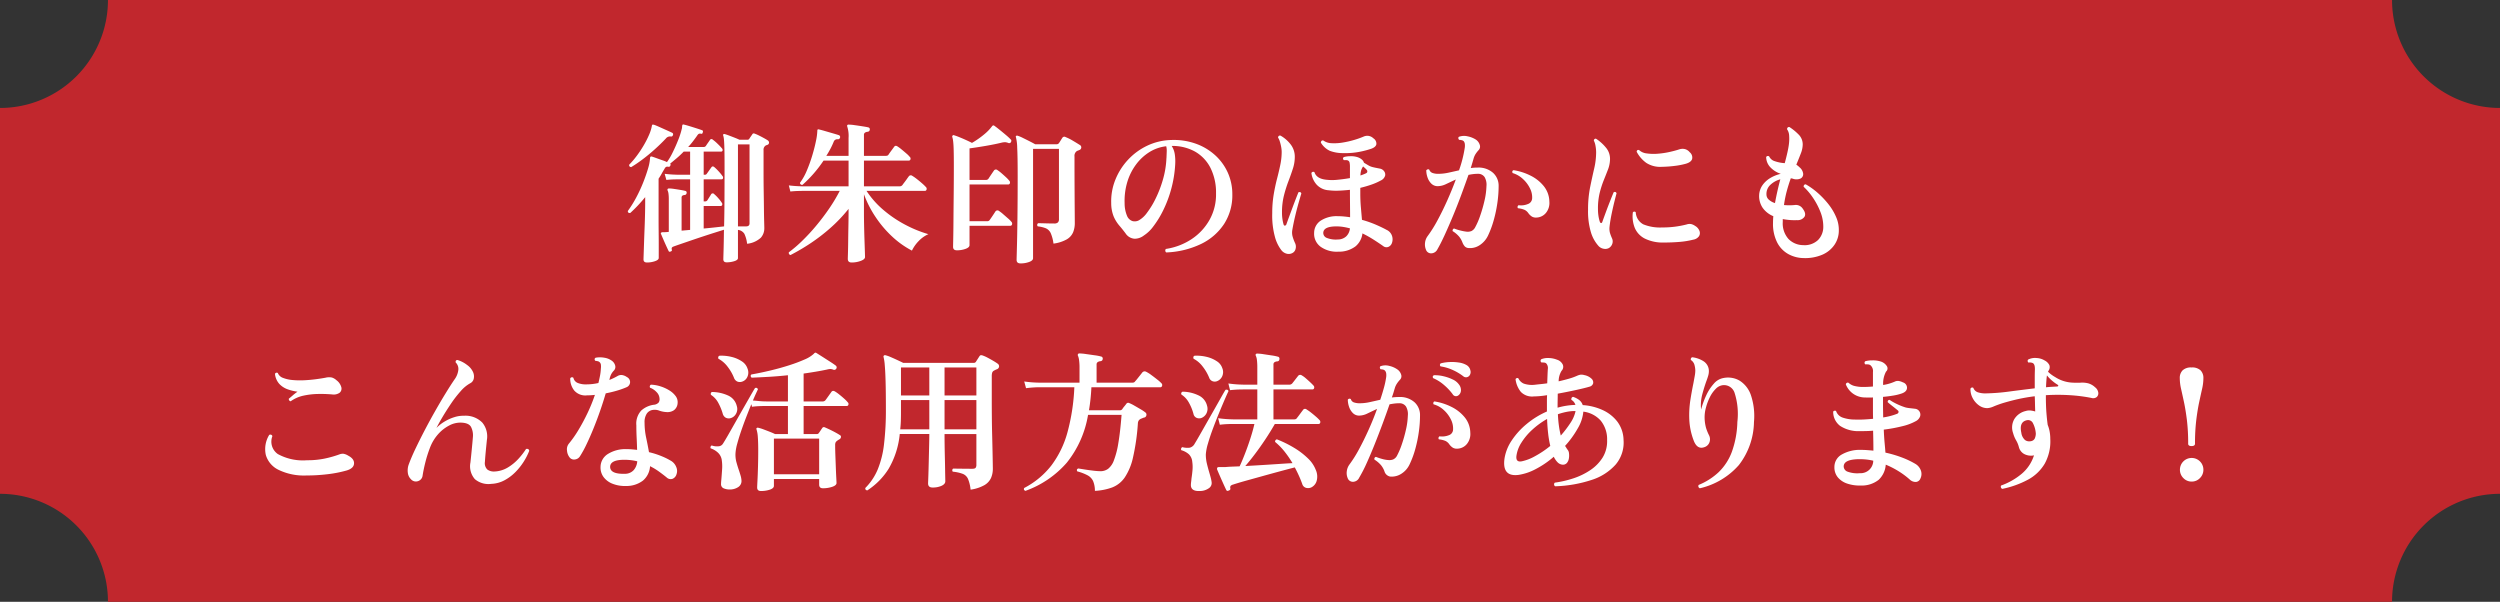
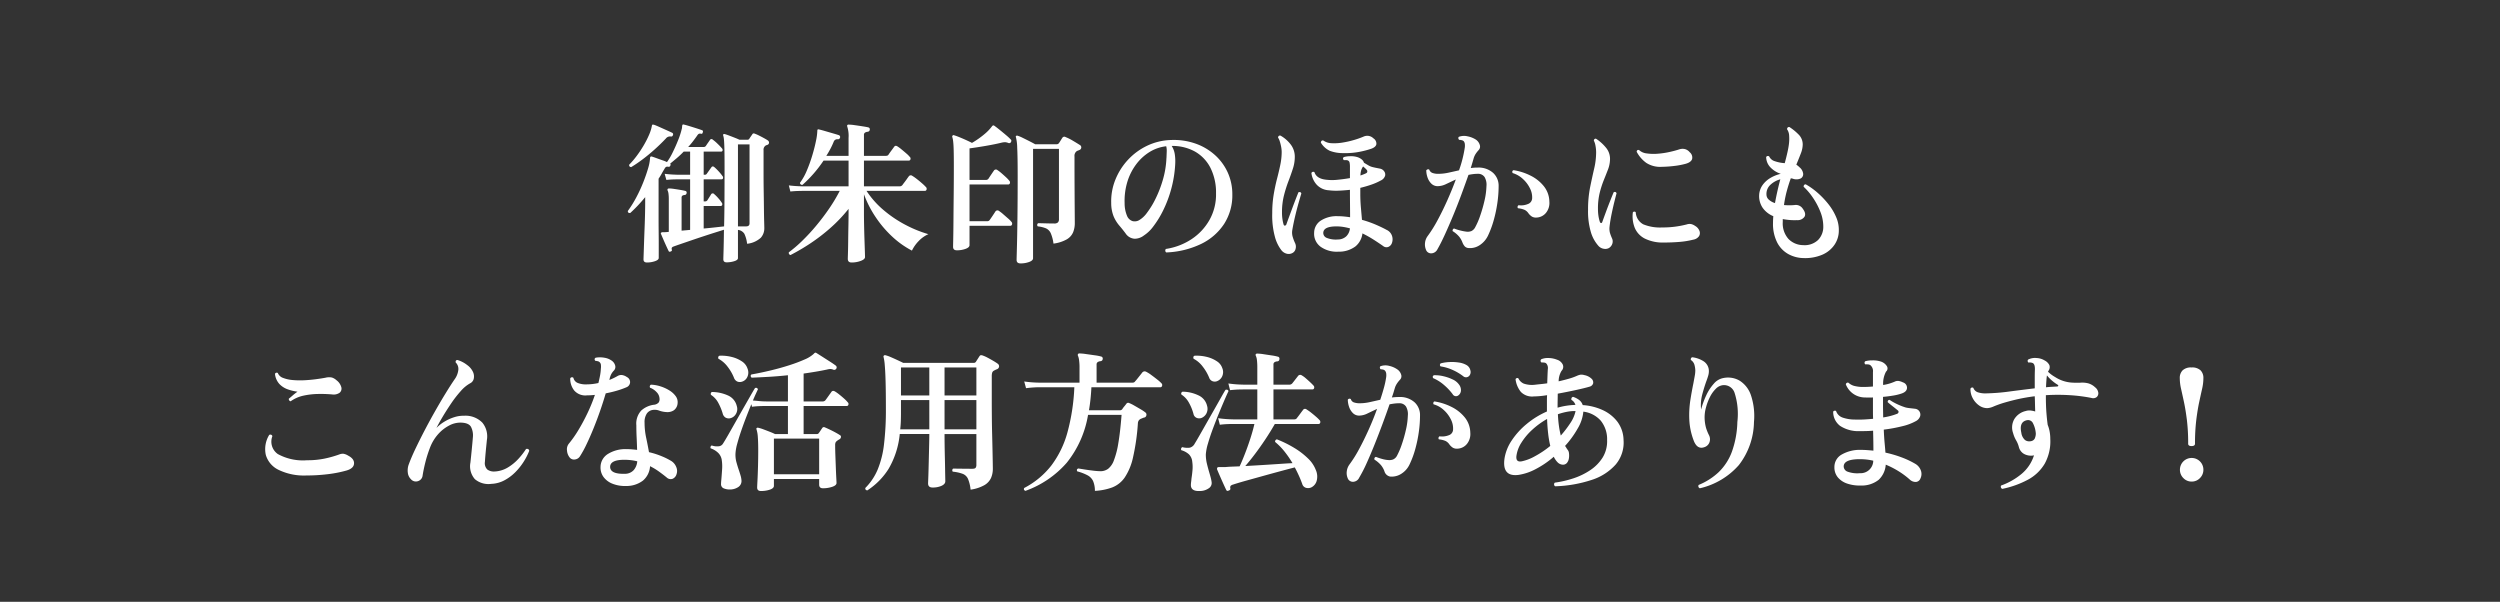
<svg xmlns="http://www.w3.org/2000/svg" width="328.196" height="79" viewBox="0 0 328.196 79">
  <rect x="0" y="0" width="328.196" height="79" fill="#333333" stroke="none" />
  <defs>
    <clipPath id="a">
-       <rect width="328.196" height="79" fill="#c1272d" />
-     </clipPath>
+       </clipPath>
  </defs>
  <g transform="translate(-35.902 -9233)">
    <g transform="translate(35.902 9233)" clip-path="url(#a)">
      <path d="M314.023,79H14.173A14.172,14.172,0,0,0,0,64.827V14.173A14.172,14.172,0,0,0,14.173,0h299.85A14.173,14.173,0,0,0,328.2,14.173V64.827A14.173,14.173,0,0,0,314.023,79" fill="#c1272d" />
    </g>
    <path d="M-79.16,1.46q-.46,0-.46-.4,0-.08.02-.67t.05-1.5q.03-.91.07-1.91t.06-1.9q.02-.9.02-1.46v-.74a18.479,18.479,0,0,1-1.96,2.08q-.32.04-.32-.26a14.753,14.753,0,0,0,1.12-1.8,19.28,19.28,0,0,0,.91-1.97q.39-.99.63-1.82a5.93,5.93,0,0,0,.26-1.35.234.234,0,0,1,.08-.2.207.207,0,0,1,.18,0q.2.06.61.21t.81.29a3.8,3.8,0,0,1,.54.22,8.194,8.194,0,0,0,.75-1.27q.39-.79.72-1.62a9.958,9.958,0,0,0,.47-1.45.875.875,0,0,0,.04-.23.7.7,0,0,1,.02-.17.244.244,0,0,1,.06-.18.207.207,0,0,1,.18,0q.2.04.69.19t.99.31q.5.16.7.24a.132.132,0,0,1,.1.11.249.249,0,0,1-.02.17q-.04.22-.22.18a.49.49,0,0,0-.28,0,.563.563,0,0,0-.22.22q-.28.4-.58.79t-.62.73h2a.369.369,0,0,0,.34-.16q.1-.16.27-.4t.25-.36a.231.231,0,0,1,.38-.04,5.325,5.325,0,0,1,.64.55,7.74,7.74,0,0,1,.56.59.293.293,0,0,1,.08.28.173.173,0,0,1-.18.14h-2.3v3.04h.16a.269.269,0,0,0,.24-.12l.3-.42.3-.42q.16-.24.4-.04a6.285,6.285,0,0,1,.57.56,5.946,5.946,0,0,1,.49.6.307.307,0,0,1,.08.29.175.175,0,0,1-.18.15h-2.36v2.9h.16a.366.366,0,0,0,.32-.14q.1-.16.26-.41t.24-.39a.244.244,0,0,1,.4-.02,5.119,5.119,0,0,1,.54.54,4.542,4.542,0,0,1,.46.6.292.292,0,0,1,.05.28.188.188,0,0,1-.19.14h-2.24V-3q.88-.08,1.59-.16t1.09-.12q.04-1.56.05-3.54t.01-4.22q0-1.56-.02-2.4t-.06-1.23a2.475,2.475,0,0,0-.1-.55.124.124,0,0,1,.04-.16q.04-.04.16-.02.22.06.59.2t.75.29q.38.15.58.25h1.06a.252.252,0,0,0,.26-.14q.06-.1.18-.27t.2-.29q.1-.2.36-.08a5.318,5.318,0,0,1,.54.24q.32.16.63.33t.49.29a.36.36,0,0,1,.18.31.315.315,0,0,1-.22.29l-.12.04a.5.5,0,0,0-.12.06.647.647,0,0,0-.26.6v3q0,1.24.02,2.46t.03,2.24q.01,1.02.03,1.7t.02.86a1.855,1.855,0,0,1-.45,1.22,3.118,3.118,0,0,1-1.81.8,4.132,4.132,0,0,0-.36-1.31,1.146,1.146,0,0,0-.84-.51V.88q0,.26-.49.41a3.365,3.365,0,0,1-.99.15q-.44,0-.44-.4,0-.12.03-1.15t.05-2.73l-1.14.36q-.7.22-1.52.49t-1.61.54l-1.43.49q-.64.22-.96.34a.365.365,0,0,0-.19.16.429.429,0,0,0,.01.24q.06.16-.16.24-.2.08-.26-.06-.12-.24-.32-.68t-.39-.88q-.19-.44-.29-.68a.134.134,0,0,1,.02-.18.551.551,0,0,1,.16-.06h.28q.16,0,.36-.02l.2-.02V-6.84a5.229,5.229,0,0,0-.04-.73,1.4,1.4,0,0,0-.1-.39.261.261,0,0,1-.02-.22.234.234,0,0,1,.2-.08,4.748,4.748,0,0,1,.65.06q.41.06.83.13t.64.13a.22.22,0,0,1,.18.28.274.274,0,0,1-.26.26.639.639,0,0,0-.3.09.337.337,0,0,0-.1.29v4.3l1.12-.1V-9.46h-1.6l-.47.01q-.47.01-1.05.07l-.22-.8q.7.08,1.21.1l.51.02h1.62V-13.1h-.84a11.864,11.864,0,0,1-.9.85q-.46.39-.88.73a.21.21,0,0,1,.02.26.22.22,0,0,1-.22.16.6.6,0,0,0-.31,0,.532.532,0,0,0-.23.26q-.2.32-.38.65a7.414,7.414,0,0,1-.4.65v5.33q0,.81.01,1.68t.01,1.64V.86q0,.26-.5.43A3.209,3.209,0,0,1-79.16,1.46Zm11.94-4.74h1.06q.46,0,.46-.4V-14.04h-1.52Zm-14.02-7.78q-.3-.04-.26-.32a10.742,10.742,0,0,0,.97-1.13,14.6,14.6,0,0,0,.92-1.38,12.292,12.292,0,0,0,.72-1.41,5.19,5.19,0,0,0,.37-1.18.23.23,0,0,1,.08-.16.306.306,0,0,1,.18.02h.02q.24.08.73.3l.98.44q.49.22.69.32a.219.219,0,0,1,.08.3.224.224,0,0,1-.26.18.693.693,0,0,0-.66.26q-.68.72-1.47,1.43t-1.59,1.31A17.729,17.729,0,0,1-81.24-11.06ZM-52.3,1.46q-.5,0-.5-.48,0-.08.02-.73t.03-1.61q.01-.96.03-1.98t.02-1.84v-.4a19.687,19.687,0,0,1-2.41,2.53,23.974,23.974,0,0,1-2.65,2.03A26.874,26.874,0,0,1-60.32.48a.285.285,0,0,1-.22-.36,16.964,16.964,0,0,0,1.75-1.5,25.568,25.568,0,0,0,1.84-1.99q.91-1.09,1.71-2.26a20.877,20.877,0,0,0,1.38-2.31H-58.8l-.48.01q-.48.01-1.06.07l-.2-.8q.7.08,1.21.1l.51.02h6.12v-3.38h-3.28a16.616,16.616,0,0,1-2.76,3.18A.268.268,0,0,1-59.08-9a7.587,7.587,0,0,0,.91-1.63,19.372,19.372,0,0,0,.72-2.01q.31-1.04.48-1.9a7.336,7.336,0,0,0,.17-1.3q0-.14.06-.16a.207.207,0,0,1,.18,0q.28.06.79.21l1.03.3q.52.15.76.23a.265.265,0,0,1,.16.34.283.283,0,0,1-.32.2.49.49,0,0,0-.5.3,9.867,9.867,0,0,1-.45.97q-.25.47-.53.91h2.92V-14.9a3.973,3.973,0,0,0-.16-1.44q-.06-.18,0-.24a.2.2,0,0,1,.2-.06,5.955,5.955,0,0,1,.76.07q.5.07,1.02.15t.76.14a.25.25,0,0,1,.2.32q-.02.22-.28.26a.759.759,0,0,0-.34.11.34.34,0,0,0-.14.31v2.74h2.82a.822.822,0,0,0,.25-.03.352.352,0,0,0,.17-.15q.1-.16.36-.51t.36-.49q.16-.24.44-.06a4.846,4.846,0,0,1,.53.39q.33.27.64.54a3.177,3.177,0,0,1,.43.43.3.3,0,0,1,.11.32.209.209,0,0,1-.21.18h-5.9v3.38h4.64a.467.467,0,0,0,.42-.18q.08-.12.25-.34t.33-.45q.16-.23.24-.33a.316.316,0,0,1,.46-.08,5.765,5.765,0,0,1,.6.42q.36.28.69.57a5.9,5.9,0,0,1,.49.47.316.316,0,0,1,.1.34.224.224,0,0,1-.22.18h-7.66a11.662,11.662,0,0,0,2.32,2.59,15.629,15.629,0,0,0,2.91,1.93,15.749,15.749,0,0,0,2.89,1.16,4.023,4.023,0,0,0-1.29.92A4.725,4.725,0,0,0-44.38-.1a11.677,11.677,0,0,1-2.59-1.84,14.365,14.365,0,0,1-2.19-2.58A13.975,13.975,0,0,1-50.68-7.5v2.32q0,.84.02,1.81t.05,1.86q.03.89.05,1.51t.02.74q0,.3-.56.51A3.39,3.39,0,0,1-52.3,1.46Zm22.18.12q-.52,0-.52-.46,0-.14.04-1.59t.07-3.89q.03-2.44.03-5.56,0-2.52-.06-3.65a6.388,6.388,0,0,0-.16-1.39.158.158,0,0,1,.02-.2.215.215,0,0,1,.2-.02,4.322,4.322,0,0,1,.67.28q.45.22.92.46t.71.38h2.8a.385.385,0,0,0,.34-.18q.08-.12.21-.33t.21-.33a.306.306,0,0,1,.44-.1,6.1,6.1,0,0,1,.94.47q.56.33.9.55a.36.36,0,0,1,.21.35.363.363,0,0,1-.27.33,1.3,1.3,0,0,1-.17.07.63.63,0,0,0-.15.07.749.749,0,0,0-.3.7q0,2.32.01,4.21t.02,3.09Q-23-3.96-23-3.7a3.175,3.175,0,0,1-.22,1.19,1.968,1.968,0,0,1-.83.93,4.771,4.771,0,0,1-1.75.56,5,5,0,0,0-.36-1.37,1.268,1.268,0,0,0-.62-.63,3.764,3.764,0,0,0-1.08-.26.265.265,0,0,1,.06-.42q.18,0,.54.01l.79.02q.43.01.77.01a.666.666,0,0,0,.48-.14.57.57,0,0,0,.14-.42v-9.24h-3.4V.9q0,.3-.51.49A3.215,3.215,0,0,1-30.12,1.58ZM-38.48-.14q-.5,0-.5-.46,0-.08.02-1.01t.03-2.43q.01-1.5.03-3.35t.02-3.79q0-1.3-.02-2.08t-.07-1.18a2.79,2.79,0,0,0-.11-.56q-.04-.14.04-.2a.147.147,0,0,1,.2-.04,7.009,7.009,0,0,1,.69.25q.47.19.95.41t.7.34a11.386,11.386,0,0,0,1.65-1.16,5.91,5.91,0,0,0,.95-.98.4.4,0,0,1,.18-.16.271.271,0,0,1,.2.08q.28.2.7.54t.82.68a7.124,7.124,0,0,1,.62.58q.1.1,0,.32a.274.274,0,0,1-.32.12,1.318,1.318,0,0,0-.43-.11,2.016,2.016,0,0,0-.53.07q-.82.2-1.97.4t-2.19.34v4.14h2.12a.4.4,0,0,0,.38-.18q.1-.16.35-.53t.35-.51a.309.309,0,0,1,.48-.06,4.6,4.6,0,0,1,.52.4q.3.26.58.52a3.96,3.96,0,0,1,.42.44.341.341,0,0,1,.1.35.222.222,0,0,1-.22.17h-5.08v4.82h2.3a.376.376,0,0,0,.36-.18q.12-.16.38-.55t.36-.55a.324.324,0,0,1,.48-.06,4.7,4.7,0,0,1,.54.42l.63.55a3.512,3.512,0,0,1,.45.45.357.357,0,0,1,.08.35.222.222,0,0,1-.22.17h-5.36V-.82q0,.3-.52.49A3.3,3.3,0,0,1-38.48-.14ZM-11,.14a.3.3,0,0,1-.12-.24.3.3,0,0,1,.08-.22,8.332,8.332,0,0,0,3.39-1.3A7.324,7.324,0,0,0-5.3-4.16,6.783,6.783,0,0,0-4.46-7.6a7.22,7.22,0,0,0-.72-3.34A5.122,5.122,0,0,0-7.2-13.09a6.059,6.059,0,0,0-3.08-.75,2.789,2.789,0,0,1,.41,1.11,6.455,6.455,0,0,1,.05,1.31,15.42,15.42,0,0,1-.53,3.26A15.577,15.577,0,0,1-11.4-5.38a12.56,12.56,0,0,1-1.29,2.1,4.768,4.768,0,0,1-1.25,1.2,1.963,1.963,0,0,1-1.2.42,1.52,1.52,0,0,1-1.18-.68q-.4-.54-.84-1.05a4.675,4.675,0,0,1-.74-1.2,4.693,4.693,0,0,1-.32-1.77,7.576,7.576,0,0,1,.55-3.06,8.444,8.444,0,0,1,1.66-2.61,8.285,8.285,0,0,1,2.51-1.84,7.782,7.782,0,0,1,3.12-.75,8.661,8.661,0,0,1,3.17.45,7.524,7.524,0,0,1,2.57,1.49,6.935,6.935,0,0,1,1.71,2.31,6.9,6.9,0,0,1,.61,2.91A6.919,6.919,0,0,1-3.4-3.6,7.507,7.507,0,0,1-6.43-.97,11.558,11.558,0,0,1-11,.14Zm-3.58-4.22a3.422,3.422,0,0,0,1.06-.99,11.118,11.118,0,0,0,1.13-1.86,15.1,15.1,0,0,0,.94-2.43,11.894,11.894,0,0,0,.47-2.68,1.462,1.462,0,0,1,.01-.18,1.289,1.289,0,0,0,.01-.16q.02-.44.03-.78A2.22,2.22,0,0,0-11-13.8a5.279,5.279,0,0,0-2.21.77,6.412,6.412,0,0,0-1.76,1.64A7.446,7.446,0,0,0-16.11-9.1a8.618,8.618,0,0,0-.35,2.76,4.245,4.245,0,0,0,.32,1.68,1.193,1.193,0,0,0,.7.68A1.158,1.158,0,0,0-14.58-4.08ZM11.58.04A3.646,3.646,0,0,1,9.28-.6a2.1,2.1,0,0,1-.86-1.82,1.915,1.915,0,0,1,.86-1.61,3.825,3.825,0,0,1,2.24-.59q.4,0,.82.04t.8.1q0-.74-.01-1.71t-.01-1.89q-.74.08-1.45.11a7.823,7.823,0,0,1-1.33-.05,2.343,2.343,0,0,1-1.59-.74,2.8,2.8,0,0,1-.69-1.52.265.265,0,0,1,.4-.12q.28.88,1.6,1a6.369,6.369,0,0,0,1.43,0q.83-.08,1.63-.22v-1.42a2.77,2.77,0,0,0-.05-.63.391.391,0,0,0-.23-.27.588.588,0,0,0-.25-.04h-.27q-.22-.22,0-.4a3.092,3.092,0,0,1,.84-.11,2.714,2.714,0,0,1,.84.09,1.687,1.687,0,0,1,.64.31.862.862,0,0,1,.32.45q.26.16.57.34a2.037,2.037,0,0,0,.59.24q.24.06.45.1l.51.1a.861.861,0,0,1,.51.32.715.715,0,0,1,.15.6,1.036,1.036,0,0,1-.58.64,7.83,7.83,0,0,1-1.23.54,14.783,14.783,0,0,1-1.45.42v.76q0,.94.08,1.84t.14,1.6a14.276,14.276,0,0,1,1.83.64q.83.36,1.41.68a1.307,1.307,0,0,1,.69.75,1.41,1.41,0,0,1,.01.95.852.852,0,0,1-.45.52.677.677,0,0,1-.71-.1q-.54-.38-1.24-.83a14.381,14.381,0,0,0-1.48-.83,2.582,2.582,0,0,1-.92,1.71A3.606,3.606,0,0,1,11.58.04ZM5.52.24A1.014,1.014,0,0,1,4.8.3a1.287,1.287,0,0,1-.7-.48,5.036,5.036,0,0,1-.85-1.81,10.668,10.668,0,0,1-.33-3.03,14.617,14.617,0,0,1,.19-2.44q.19-1.12.44-2.08t.43-1.83a8.333,8.333,0,0,0,.18-1.69,3.712,3.712,0,0,0-.07-.66,5.681,5.681,0,0,0-.18-.72,1.77,1.77,0,0,0-.23-.5q.04-.3.32-.26a4.388,4.388,0,0,1,1.29,1.1,2.628,2.628,0,0,1,.59,1.72,4.966,4.966,0,0,1-.25,1.52q-.25.78-.58,1.64a17.18,17.18,0,0,0-.59,1.87A9.029,9.029,0,0,0,4.2-5.1a5.751,5.751,0,0,0,.06.87,5.541,5.541,0,0,0,.14.67q.06.2.19.18a.246.246,0,0,0,.19-.18q.14-.4.35-.97t.44-1.19q.23-.62.44-1.16t.35-.88q.3-.1.38.16-.14.46-.37,1.27T5.92-4.59q-.22.93-.36,1.75A1.973,1.973,0,0,0,5.58-2a5.336,5.336,0,0,0,.34.92,1.075,1.075,0,0,1,.07.73A.815.815,0,0,1,5.52.24ZM12.26-12.9a4.874,4.874,0,0,1-1.78-.3A2.72,2.72,0,0,1,9.3-14.28q.04-.32.32-.28a1.965,1.965,0,0,0,1.1.36,6.664,6.664,0,0,0,1.47-.09,12.035,12.035,0,0,0,1.52-.35,10.948,10.948,0,0,0,1.23-.44,1.146,1.146,0,0,1,1.26.24.828.828,0,0,1,.39.77q-.07.39-.71.61a11.616,11.616,0,0,1-1.45.38A9.811,9.811,0,0,1,12.26-12.9ZM11.52-1.56a1.615,1.615,0,0,0,1.11-.41,1.673,1.673,0,0,0,.49-1.05,8.3,8.3,0,0,0-.88-.19,5.72,5.72,0,0,0-.9-.07q-1.66,0-1.72.82a.7.7,0,0,0,.43.68A3.179,3.179,0,0,0,11.52-1.56Zm2.98-8.4q.22-.08.43-.16a2.531,2.531,0,0,0,.35-.16.243.243,0,0,0,.12-.21.284.284,0,0,0-.08-.21,1.9,1.9,0,0,0-.2-.21q-.12-.11-.26-.23h-.02a2.019,2.019,0,0,0-.24.48A2.713,2.713,0,0,0,14.5-9.96ZM23.1-.22a1.8,1.8,0,0,1-.12-.92,1.787,1.787,0,0,1,.32-.84,16.585,16.585,0,0,0,1.29-2.05q.67-1.23,1.3-2.64t1.13-2.77l-1.27.6a2.564,2.564,0,0,1-1.09.28,1.166,1.166,0,0,1-.86-.34,2.064,2.064,0,0,1-.5-.82,2.907,2.907,0,0,1-.16-.92.363.363,0,0,1,.2-.13.2.2,0,0,1,.2.05.689.689,0,0,0,.43.43,2.184,2.184,0,0,0,.73.11,6.345,6.345,0,0,0,1.35-.15q.69-.15,1.39-.31a15.766,15.766,0,0,0,.74-2.88,1.882,1.882,0,0,0,.02-.6.728.728,0,0,0-.14-.34.556.556,0,0,0-.28-.14,1.494,1.494,0,0,0-.32-.04.342.342,0,0,1-.11-.21.228.228,0,0,1,.07-.19,1.991,1.991,0,0,1,1.16-.06,3.091,3.091,0,0,1,1.06.42,1.273,1.273,0,0,1,.52.69.671.671,0,0,1-.14.69,3.986,3.986,0,0,0-.38.48,2.251,2.251,0,0,0-.26.54q-.08.28-.18.62t-.22.72a6.221,6.221,0,0,1,.88-.06,2.867,2.867,0,0,1,2.05.69,2.281,2.281,0,0,1,.73,1.73,15.656,15.656,0,0,1-.17,2.25,17.4,17.4,0,0,1-.48,2.26,12.535,12.535,0,0,1-.73,1.97A3.058,3.058,0,0,1,30.13-.8a2.279,2.279,0,0,1-1.47.36.743.743,0,0,1-.46-.21,1.725,1.725,0,0,1-.3-.49,2.769,2.769,0,0,0-.44-.79,3.692,3.692,0,0,0-.86-.73.351.351,0,0,1,.03-.22A.218.218,0,0,1,26.8-3a6,6,0,0,0,.82.26,6.32,6.32,0,0,0,.86.16,1.362,1.362,0,0,0,.57-.08,1.1,1.1,0,0,0,.51-.5,9.325,9.325,0,0,0,.65-1.5,18.6,18.6,0,0,0,.57-1.98,9.5,9.5,0,0,0,.26-1.9,2.015,2.015,0,0,0-.24-1.21,1.015,1.015,0,0,0-.92-.43,4.688,4.688,0,0,0-.62.04q-.3.04-.58.1-.42,1.2-.93,2.58T26.68-4.73q-.56,1.35-1.09,2.51T24.62-.3a.939.939,0,0,1-.82.56A.708.708,0,0,1,23.1-.22ZM37.62-4.44a1.055,1.055,0,0,1-.6-.12,1.7,1.7,0,0,1-.48-.46,1.333,1.333,0,0,0-.47-.42,2.881,2.881,0,0,0-.89-.22.242.242,0,0,1-.05-.22.28.28,0,0,1,.13-.18,2.353,2.353,0,0,0,1.21-.15.827.827,0,0,0,.57-.77,2.585,2.585,0,0,0-.29-1.3,4.082,4.082,0,0,0-.93-1.23,3.4,3.4,0,0,0-1.34-.77q-.14-.28.12-.38a7.511,7.511,0,0,1,2.22.71,5.171,5.171,0,0,1,1.75,1.39,3.322,3.322,0,0,1,.73,2.02,2.06,2.06,0,0,1-.45,1.49A1.682,1.682,0,0,1,37.62-4.44Zm9.5,4a1.008,1.008,0,0,1-.67.1,1.178,1.178,0,0,1-.67-.34,4.715,4.715,0,0,1-1.01-1.78,9.568,9.568,0,0,1-.39-3.02,14.714,14.714,0,0,1,.27-2.94q.27-1.32.53-2.44A9.466,9.466,0,0,0,45.44-13a4.7,4.7,0,0,0-.08-.84,2.408,2.408,0,0,0-.22-.7.257.257,0,0,1,.09-.2.2.2,0,0,1,.21-.04,5.768,5.768,0,0,1,1.27,1.14,2.277,2.277,0,0,1,.55,1.62,3.92,3.92,0,0,1-.27,1.29q-.25.65-.55,1.39a12.652,12.652,0,0,0-.53,1.65,8.567,8.567,0,0,0-.23,2.09,6.03,6.03,0,0,0,.07.98,4.8,4.8,0,0,0,.17.72q.08.2.19.18t.15-.18q.18-.5.46-1.26t.57-1.49q.29-.73.45-1.11.28-.14.38.14-.08.28-.26,1T47.49-5q-.19.9-.29,1.76a2.252,2.252,0,0,0,.04.76,5.653,5.653,0,0,0,.28.76.943.943,0,0,1,.05.7A1.04,1.04,0,0,1,47.12-.44Zm7.16-.72a5.283,5.283,0,0,1-2.47-.53,2.81,2.81,0,0,1-1.3-1.4,4.1,4.1,0,0,1-.25-2.03.237.237,0,0,1,.19-.1.26.26,0,0,1,.19.08,1.91,1.91,0,0,0,.99,1.59,5.781,5.781,0,0,0,2.47.41,12.54,12.54,0,0,0,3.24-.4,1.15,1.15,0,0,1,.59-.04,1.532,1.532,0,0,1,.51.24A1.281,1.281,0,0,1,59-2.7a.78.78,0,0,1-.05.7,1.143,1.143,0,0,1-.75.46,11.067,11.067,0,0,1-1.86.3Q55.34-1.16,54.28-1.16Zm-.22-9.94a3.362,3.362,0,0,1-2.04-.52,4.23,4.23,0,0,1-1.26-1.46q.04-.3.32-.22a1.743,1.743,0,0,0,1,.44,6.442,6.442,0,0,0,1.45.04,10.858,10.858,0,0,0,1.55-.23q.76-.17,1.3-.35a1.357,1.357,0,0,1,.66-.04,1.184,1.184,0,0,1,.68.42.892.892,0,0,1,.32.9q-.14.42-.84.62a9.923,9.923,0,0,1-1.38.27A15.791,15.791,0,0,1,54.06-11.1ZM72.68.88A4.261,4.261,0,0,1,70.66.35,3.643,3.643,0,0,1,69.2-1.18a5.385,5.385,0,0,1-.54-2.54q0-.22.01-.45t.03-.45a3.179,3.179,0,0,1-1.4-1.1,2.757,2.757,0,0,1-.46-1.66,2.464,2.464,0,0,1,.44-1.31,3.32,3.32,0,0,1,1.04-.95,4.6,4.6,0,0,1,1.36-.54,3.293,3.293,0,0,1-1.38-.87,1.993,1.993,0,0,1-.54-1.33.258.258,0,0,1,.4-.08,1.172,1.172,0,0,0,.73.62,5,5,0,0,0,1.31.26q.2-.74.34-1.36t.2-1.08a5.613,5.613,0,0,0,.04-1.15,1.622,1.622,0,0,0-.28-.87q.04-.32.32-.28a6.838,6.838,0,0,1,1.17.95,1.823,1.823,0,0,1,.57,1.33,3.343,3.343,0,0,1-.25,1.19q-.25.65-.59,1.47a2.612,2.612,0,0,1,.44.36,1.273,1.273,0,0,1,.46.83.639.639,0,0,1-.33.62,1.35,1.35,0,0,1-1.03.03.743.743,0,0,0-.13-.03A.743.743,0,0,1,71-9.6q-.28.76-.52,1.64a15.108,15.108,0,0,0-.38,1.88,7.949,7.949,0,0,0,1.38,0,1.073,1.073,0,0,1,1.1.5q.46.62.21,1.04a1.094,1.094,0,0,1-.99.44,7.771,7.771,0,0,1-.97-.02,8.706,8.706,0,0,1-.89-.12v.38a3.068,3.068,0,0,0,.75,2.23,2.712,2.712,0,0,0,1.93.81,2.549,2.549,0,0,0,1.96-.68,2.45,2.45,0,0,0,.68-1.78,5.212,5.212,0,0,0-.38-1.91,9.337,9.337,0,0,0-.97-1.84,8.017,8.017,0,0,0-1.23-1.45q0-.32.28-.32a9.259,9.259,0,0,1,1.6,1.15,11.091,11.091,0,0,1,1.41,1.5,7.256,7.256,0,0,1,.99,1.68,4.185,4.185,0,0,1,.34,1.71,3.314,3.314,0,0,1-.56,1.88A3.7,3.7,0,0,1,75.15.43,5.721,5.721,0,0,1,72.68.88ZM68.92-6.34q.14-.78.32-1.58t.38-1.54a3.03,3.03,0,0,0-1.29.71,1.623,1.623,0,0,0-.53,1.29.893.893,0,0,0,.31.67A2.1,2.1,0,0,0,68.92-6.34Zm-192.8,35.76a7.62,7.62,0,0,1-3.65-.74,3.155,3.155,0,0,1-1.67-1.95,3.562,3.562,0,0,1,.44-2.63.272.272,0,0,1,.42.16,1.981,1.981,0,0,0,.72,2.35,6.85,6.85,0,0,0,3.84.81,11.1,11.1,0,0,0,2.31-.22,14.379,14.379,0,0,0,1.91-.54,1.2,1.2,0,0,1,.56-.09,1.78,1.78,0,0,1,.62.25q.8.42.76,1.04t-.96.9a15.851,15.851,0,0,1-2.48.49A23.047,23.047,0,0,1-123.88,29.42Zm-2.06-9.74a.279.279,0,0,1-.19-.12.288.288,0,0,1-.05-.22q.2-.16.52-.44a6.022,6.022,0,0,1,.62-.48,6.39,6.39,0,0,1-1.26-.3,2.811,2.811,0,0,1-1.11-.7,2.312,2.312,0,0,1-.59-1.34.269.269,0,0,1,.18-.15.2.2,0,0,1,.2.05,1.123,1.123,0,0,0,.68.63,4.5,4.5,0,0,0,1.25.28,10.524,10.524,0,0,0,1.53.03q.8-.04,1.55-.14t1.27-.2a1.867,1.867,0,0,1,.81-.02,1.6,1.6,0,0,1,.61.36,1.7,1.7,0,0,1,.63.91.714.714,0,0,1-.21.72,1.362,1.362,0,0,1-1,.23,17.135,17.135,0,0,0-1.87-.06,9.831,9.831,0,0,0-1.89.22A4.532,4.532,0,0,0-125.94,19.68ZM-99.6,30.52a2.754,2.754,0,0,1-2.16-.62,2.564,2.564,0,0,1-.58-2.18q.08-.74.17-1.66t.15-1.64a2.449,2.449,0,0,0-.24-1.37q-.3-.55-1.36-.57a3.126,3.126,0,0,0-1.53.39,5.085,5.085,0,0,0-1.45,1.15,5.736,5.736,0,0,0-1.06,1.78,16.5,16.5,0,0,0-.6,1.9q-.24.96-.36,1.74a.853.853,0,0,1-.33.58.934.934,0,0,1-.6.19.865.865,0,0,1-.61-.31,1.388,1.388,0,0,1-.4-.84,2.3,2.3,0,0,1,.14-1.14q.34-.92.9-2.09t1.22-2.43q.66-1.26,1.36-2.49t1.35-2.29q.65-1.06,1.17-1.82a2.58,2.58,0,0,0,.49-1.23,1.191,1.191,0,0,0-.35-.99q-.04-.32.24-.32a3.8,3.8,0,0,1,1.27.66,2.3,2.3,0,0,1,.77.92,1.4,1.4,0,0,1,.09.9.879.879,0,0,1-.47.58,4.571,4.571,0,0,0-1.23,1.02,14.828,14.828,0,0,0-1.26,1.62q-.61.9-1.12,1.76t-.81,1.46a5.106,5.106,0,0,1,1.05-.83,5.813,5.813,0,0,1,1.28-.58,3.819,3.819,0,0,1,1.27-.19,3.087,3.087,0,0,1,2.42.9,2.839,2.839,0,0,1,.6,2.28q-.08.78-.15,1.51t-.11,1.37a1.16,1.16,0,0,0,.32,1,1.443,1.443,0,0,0,.9.26,3.692,3.692,0,0,0,1.79-.53,6.215,6.215,0,0,0,1.42-1.17,9.19,9.19,0,0,0,.97-1.26q.36-.08.42.24a7.992,7.992,0,0,1-.69,1.37,8.117,8.117,0,0,1-1.09,1.39,5.992,5.992,0,0,1-1.45,1.1A3.971,3.971,0,0,1-99.6,30.52Zm17.68.28a4.409,4.409,0,0,1-1.75-.29,2.673,2.673,0,0,1-1.19-.88,2.085,2.085,0,0,1-.4-1.33,2.025,2.025,0,0,1,1.01-1.73,4.327,4.327,0,0,1,2.35-.61q.38,0,.74.03t.7.07q-.02-.78-.06-1.59t-.04-1.63a2.527,2.527,0,0,1,.65-1.95,3.092,3.092,0,0,1,1.61-.75.968.968,0,0,0,.67-.3.8.8,0,0,0,.11-.56,1.287,1.287,0,0,0-.37-.79,2.218,2.218,0,0,0-.87-.59.3.3,0,0,1-.02-.24.243.243,0,0,1,.14-.16,4.609,4.609,0,0,1,1.25.22,5.108,5.108,0,0,1,1.16.53,2.852,2.852,0,0,1,.83.75,1.321,1.321,0,0,1,.26.9,1.251,1.251,0,0,1-.48.95,1.5,1.5,0,0,1-.92.25,3.359,3.359,0,0,1-.98-.18,1.689,1.689,0,0,0-.92-.1,1.143,1.143,0,0,0-.75.48,2.042,2.042,0,0,0-.29,1.2,9.471,9.471,0,0,0,.21,1.97q.21.99.37,1.89a10.713,10.713,0,0,1,1.76.57,8.916,8.916,0,0,1,1.2.61,1.633,1.633,0,0,1,.61.75,1.275,1.275,0,0,1,.05.95.917.917,0,0,1-.53.62.76.76,0,0,1-.77-.18q-.44-.36-.99-.76a8.421,8.421,0,0,0-1.19-.72,2.677,2.677,0,0,1-.93,1.89A3.562,3.562,0,0,1-81.92,30.8Zm-7.36-3.7a1.625,1.625,0,0,1-.38-.94,1.169,1.169,0,0,1,.26-.94,14.455,14.455,0,0,0,1.22-1.74q.62-1.02,1.19-2.21A21.838,21.838,0,0,0-86,18.84a8.554,8.554,0,0,1-1.02.06,1.933,1.933,0,0,1-1.69-.63,2.486,2.486,0,0,1-.53-1.59.259.259,0,0,1,.42-.08.939.939,0,0,0,.61.69,2.8,2.8,0,0,0,1.11.17,6.917,6.917,0,0,0,1.56-.18q.12-.48.21-.95a6.379,6.379,0,0,0,.11-.91,2.118,2.118,0,0,0,0-.59.562.562,0,0,0-.22-.33.571.571,0,0,0-.23-.09q-.15-.03-.29-.05-.18-.26.06-.4a3.216,3.216,0,0,1,1.13,0,2.244,2.244,0,0,1,.97.38,1.139,1.139,0,0,1,.46.64.686.686,0,0,1-.18.68,2.241,2.241,0,0,0-.34.47,2.456,2.456,0,0,0-.2.57l-.04.18a8.243,8.243,0,0,0,1.08-.52.964.964,0,0,1,.53-.13,1.425,1.425,0,0,1,.69.27.736.736,0,0,1,.42.69.74.74,0,0,1-.48.65,10.522,10.522,0,0,1-1.2.43q-.7.21-1.52.37-.32,1.1-.74,2.31t-.89,2.36q-.47,1.15-.92,2.08a13.719,13.719,0,0,1-.83,1.51.9.9,0,0,1-.67.42A.736.736,0,0,1-89.28,27.1Zm7.26,2.1a1.557,1.557,0,0,0,1.1-.47,1.977,1.977,0,0,0,.48-1.17,6.589,6.589,0,0,0-.82-.15,7.447,7.447,0,0,0-.88-.05q-1.8,0-1.86.88Q-84.04,29.26-82.02,29.2Zm17.82,2.26q-.5,0-.5-.46,0-.14.04-.89t.07-1.83q.03-1.08.03-2.16,0-1.02-.05-1.71a4.229,4.229,0,0,0-.17-1.03q-.06-.14.04-.2a.207.207,0,0,1,.2-.02,4.964,4.964,0,0,1,.68.21q.4.15.81.31t.69.3h1.7V20.3h-3.09q-.29,0-.73.02t-.9.08l-.08-.34q-.32.78-.68,1.71t-.67,1.84q-.31.91-.51,1.66a5.966,5.966,0,0,0-.22,1.19,3.692,3.692,0,0,0,.12,1.22q.16.58.34,1.1.12.36.21.67a2.849,2.849,0,0,1,.11.59.945.945,0,0,1-.39.88,1.978,1.978,0,0,1-1.15.34,1.987,1.987,0,0,1-.79-.15.579.579,0,0,1-.35-.59q0-.16.02-.37t.04-.45q.04-.5.08-1.1a5.567,5.567,0,0,0-.04-1.16,1.641,1.641,0,0,0-.48-.99,2.59,2.59,0,0,0-.98-.59.256.256,0,0,1-.01-.23.276.276,0,0,1,.15-.15,2.042,2.042,0,0,0,.97.1.716.716,0,0,0,.49-.32q.26-.4.7-1.17t.96-1.69q.52-.92,1.04-1.83l.92-1.61q.4-.7.6-1.02.3-.1.38.18-.08.16-.26.55t-.4.91q.32.02.81.07a9.551,9.551,0,0,0,.97.05h2.82V16.26q-1.3.14-2.54.21t-2.22.11q-.24-.22-.04-.42,1.24-.22,2.53-.53t2.44-.68a19.819,19.819,0,0,0,2-.75,4.151,4.151,0,0,0,1.21-.74.5.5,0,0,1,.16-.14q.08-.06.2.02.26.16.76.48l1,.64q.5.32.76.52a.3.3,0,0,1,.1.4.352.352,0,0,1-.14.14.293.293,0,0,1-.24.02,1.224,1.224,0,0,0-.4-.1,2.458,2.458,0,0,0-.48.08q-.66.14-1.43.27t-1.61.25V19.7h2.46a.467.467,0,0,0,.42-.18q.12-.16.39-.54l.37-.52q.16-.24.46-.08a5.151,5.151,0,0,1,.58.41q.34.27.65.55a3.932,3.932,0,0,1,.45.46.3.3,0,0,1,.1.33.222.222,0,0,1-.22.17H-58.6v3.68h1.74a.276.276,0,0,0,.26-.14q.08-.1.21-.3t.23-.34a.252.252,0,0,1,.34-.1q.24.1.62.28t.75.38q.37.2.61.36a.237.237,0,0,1,.14.26.364.364,0,0,1-.18.28,1.308,1.308,0,0,0-.14.08l-.12.08a.789.789,0,0,0-.26.26.777.777,0,0,0-.06.34q0,.6.03,1.41t.06,1.6q.03.79.06,1.34t.03.63q0,.32-.57.51a3.8,3.8,0,0,1-1.21.19q-.5,0-.5-.48v-.74H-62.5v.9q0,.32-.53.5A3.62,3.62,0,0,1-64.2,31.46Zm1.7-2.2h5.94V24.58H-62.5Zm-4.24-12.14a.852.852,0,0,1-.56-.03.832.832,0,0,1-.44-.49,5.989,5.989,0,0,0-.84-1.46,3.632,3.632,0,0,0-1.2-1.04.3.3,0,0,1-.02-.24.243.243,0,0,1,.14-.16,5.484,5.484,0,0,1,1.58.15,4.193,4.193,0,0,1,1.36.58,1.809,1.809,0,0,1,.76.97,1.356,1.356,0,0,1-.06,1.15A1.128,1.128,0,0,1-66.74,17.12Zm-1.56,4.8a.863.863,0,0,1-.55-.1.855.855,0,0,1-.37-.52,7.024,7.024,0,0,0-.57-1.39,2.8,2.8,0,0,0-.97-1.07.276.276,0,0,1-.01-.24.209.209,0,0,1,.15-.14,5.178,5.178,0,0,1,2.12.47,2.011,2.011,0,0,1,1.12,1.35,1.274,1.274,0,0,1-.15,1.13A1.149,1.149,0,0,1-68.3,21.92Zm18.06,9.46q-.3-.04-.26-.32a7.588,7.588,0,0,0,1.61-2.39,12.426,12.426,0,0,0,.84-3.32,37.784,37.784,0,0,0,.25-4.71q0-2.2-.04-3.59t-.11-2.14a6.022,6.022,0,0,0-.15-1.01q-.04-.14.02-.2a.215.215,0,0,1,.24-.06,4.272,4.272,0,0,1,.68.24q.42.18.87.39t.77.37h9.24a.339.339,0,0,0,.32-.18q.06-.1.19-.3t.23-.36q.1-.16.21-.17a.631.631,0,0,1,.27.05,4.187,4.187,0,0,1,.6.27q.36.19.72.4t.58.37a.423.423,0,0,1,.22.4.429.429,0,0,1-.3.36,2.549,2.549,0,0,0-.34.16.487.487,0,0,0-.26.27,1.629,1.629,0,0,0-.06.51v2.96q0,1.1.01,2.32t.04,2.39q.03,1.17.05,2.15t.03,1.59q.01.61.01.71A2.993,2.993,0,0,1-34,29.75a2.12,2.12,0,0,1-.87.94,5.13,5.13,0,0,1-1.81.59,4.986,4.986,0,0,0-.34-1.41,1.266,1.266,0,0,0-.68-.66,5.18,5.18,0,0,0-1.32-.29.268.268,0,0,1-.06-.22.269.269,0,0,1,.1-.18q.42,0,1.17.01t1.35.01q.34,0,.44-.13a.634.634,0,0,0,.1-.39V23.98H-40.1q0,.62.01,1.4t.03,1.59q.02.81.03,1.51t.02,1.16q.01.46.01.54,0,.36-.48.59a2.771,2.771,0,0,1-1.2.23q-.58,0-.58-.54,0-.06.02-.56t.04-1.25q.02-.75.04-1.61t.04-1.67q.02-.81.02-1.39h-3.88a11.138,11.138,0,0,1-1.46,4.56A9.182,9.182,0,0,1-50.24,31.38Zm10.14-8.02h4.18V19.52H-40.1Zm0-4.44h4.18V15.24H-40.1Zm-5.82,4.44h3.82V19.52h-3.72V21.2q0,.58-.02,1.12T-45.92,23.36Zm.1-4.44h3.72V15.24h-3.72Zm16.34,12.52q-.3-.12-.16-.38a10.855,10.855,0,0,0,3.56-2.95,12.8,12.8,0,0,0,2.11-4.33,26.769,26.769,0,0,0,.91-5.94h-4.73q-.29,0-.72.03t-.89.09l-.24-.88a14.939,14.939,0,0,0,1.5.14l.62.02h5.14V15.3a7.058,7.058,0,0,0-.06-1.03,2.048,2.048,0,0,0-.14-.55.255.255,0,0,1,0-.24.222.222,0,0,1,.22-.08,6.519,6.519,0,0,1,.84.08l1.13.16a5.9,5.9,0,0,1,.83.16.267.267,0,0,1,.22.34q-.02.24-.3.28a.721.721,0,0,0-.36.12.366.366,0,0,0-.14.32v2.38h4.62a.928.928,0,0,0,.26-.03.343.343,0,0,0,.18-.15,4.313,4.313,0,0,0,.29-.34l.39-.49q.2-.25.26-.33a.4.4,0,0,1,.5-.1,4.217,4.217,0,0,1,.67.42q.41.3.8.61a4.493,4.493,0,0,1,.53.47.328.328,0,0,1,.1.35.237.237,0,0,1-.24.19h-9.04q-.04.8-.12,1.56t-.2,1.46h4.04a.369.369,0,0,0,.34-.16,3.126,3.126,0,0,1,.25-.34q.15-.18.27-.34a.287.287,0,0,1,.4-.1,5,5,0,0,1,.66.33q.4.23.81.47a5.092,5.092,0,0,1,.63.42.348.348,0,0,1,.14.36.378.378,0,0,1-.22.3,1.088,1.088,0,0,0-.24.07l-.22.09a.726.726,0,0,0-.31.22.764.764,0,0,0-.13.42,28.794,28.794,0,0,1-.64,4.46,7.685,7.685,0,0,1-1.09,2.63,3.578,3.578,0,0,1-1.64,1.3,7.7,7.7,0,0,1-2.27.45,3.291,3.291,0,0,0-.24-1.29,1.661,1.661,0,0,0-.72-.75,6.331,6.331,0,0,0-1.36-.52q-.14-.28.14-.38l.82.13q.56.09,1.16.16a8.908,8.908,0,0,0,1,.07,1.7,1.7,0,0,0,.94-.32,2.489,2.489,0,0,0,.75-1.1,11.1,11.1,0,0,0,.58-2.24q.25-1.44.43-3.74h-4.4a13.576,13.576,0,0,1-2.79,6.28A13.037,13.037,0,0,1-29.48,31.44ZM-2.8,31.4q-.22.12-.32-.08-.12-.24-.36-.77t-.48-1.08q-.24-.55-.36-.85a.377.377,0,0,1,.02-.22.288.288,0,0,1,.24-.08h.78q.42-.04.9-.06l1.02-.04q.3-.64.68-1.61t.72-2.02q.34-1.05.54-1.93H-2.33q-.29,0-.73.02t-.9.08l-.22-.86a14.939,14.939,0,0,0,1.5.14l.62.02H.96V18.12H-.72l-.6.01q-.6.01-1.3.09l-.22-.88a14.267,14.267,0,0,0,1.49.14l.63.02H.96V15.28a7.946,7.946,0,0,0-.05-1.01,1.83,1.83,0,0,0-.13-.53Q.7,13.58.76,13.5a.222.222,0,0,1,.22-.08,5.876,5.876,0,0,1,.81.08l1.06.16a5.905,5.905,0,0,1,.79.16.254.254,0,0,1,.22.32.281.281,0,0,1-.28.3.792.792,0,0,0-.36.11.34.34,0,0,0-.14.31V17.5H5.12a.528.528,0,0,0,.42-.16q.16-.2.4-.51l.38-.49a.35.35,0,0,1,.48-.06,3.07,3.07,0,0,1,.51.37q.29.25.57.51t.44.44a.341.341,0,0,1,.1.35.222.222,0,0,1-.22.17H3.08v3.94H5.72a.928.928,0,0,0,.26-.03.343.343,0,0,0,.18-.15q.16-.2.41-.54t.39-.52a.309.309,0,0,1,.48-.06,5.162,5.162,0,0,1,.57.4q.33.26.64.53a5.378,5.378,0,0,1,.47.45.341.341,0,0,1,.1.35.222.222,0,0,1-.22.17H3.26Q2.68,23.68,2,24.7T.64,26.62q-.68.9-1.26,1.56,1.1-.06,2.24-.13t2.17-.14q1.03-.07,1.79-.11a13.3,13.3,0,0,0-1.03-1.5A8.425,8.425,0,0,0,3.3,25.02a.281.281,0,0,1,.24-.34A14.672,14.672,0,0,1,5.81,25.8a9.84,9.84,0,0,1,1.8,1.38A4.132,4.132,0,0,1,8.64,28.7a2.132,2.132,0,0,1,.1,1.47,1.374,1.374,0,0,1-.68.81,1.015,1.015,0,0,1-.71.06.724.724,0,0,1-.49-.5q-.2-.56-.45-1.11t-.53-1.07q-.78.2-1.89.5t-2.3.63l-2.23.62q-1.04.29-1.7.51a.674.674,0,0,0-.31.17.443.443,0,0,0-.03.33Q-2.54,31.32-2.8,31.4Zm-3.82.06q-1.14.04-1.14-.78a2.983,2.983,0,0,1,.03-.4q.03-.22.05-.48.08-.5.13-1.07a4.73,4.73,0,0,0-.03-1.11,1.565,1.565,0,0,0-.44-.98,2.537,2.537,0,0,0-1-.54.276.276,0,0,1-.01-.24.274.274,0,0,1,.15-.16,2.5,2.5,0,0,0,.98.07,1.015,1.015,0,0,0,.64-.53q.26-.42.68-1.16l.92-1.62.99-1.74q.49-.86.87-1.54t.58-1q.3-.1.4.16-.14.28-.47,1.04t-.75,1.78q-.42,1.02-.82,2.09t-.66,1.98a6.489,6.489,0,0,0-.28,1.43,5.1,5.1,0,0,0,.14,1.2q.14.58.3,1.12.1.34.19.67a4.823,4.823,0,0,1,.13.63.814.814,0,0,1-.37.82A2.053,2.053,0,0,1-6.62,31.46Zm2.34-14.44a.829.829,0,0,1-.63.03.751.751,0,0,1-.45-.47,6.191,6.191,0,0,0-.86-1.47A3.519,3.519,0,0,0-7.4,14.1a.339.339,0,0,1-.03-.24.215.215,0,0,1,.15-.16,5.486,5.486,0,0,1,1.59.15,4.093,4.093,0,0,1,1.33.57,1.705,1.705,0,0,1,.72.9,1.342,1.342,0,0,1-.01,1.08A1.212,1.212,0,0,1-4.28,17.02ZM-6.4,21.88a.864.864,0,0,1-.62-.03.711.711,0,0,1-.4-.51,6.266,6.266,0,0,0-.59-1.46A2.936,2.936,0,0,0-9,18.8a.262.262,0,0,1,.16-.38,4.951,4.951,0,0,1,2.09.49,2,2,0,0,1,1.11,1.35,1.324,1.324,0,0,1-.1,1.05A1.259,1.259,0,0,1-6.4,21.88Zm19.22,7.88a1.728,1.728,0,0,1-.11-.92,1.872,1.872,0,0,1,.33-.84,16.037,16.037,0,0,0,1.27-2.02q.65-1.2,1.27-2.58t1.1-2.72q-.68.32-1.26.6a2.5,2.5,0,0,1-1.08.28,1.141,1.141,0,0,1-.84-.34,2.055,2.055,0,0,1-.5-.83,2.945,2.945,0,0,1-.16-.91.258.258,0,0,1,.4-.08.632.632,0,0,0,.41.43,2.253,2.253,0,0,0,.75.11,6.121,6.121,0,0,0,1.32-.15q.68-.15,1.38-.31.28-.84.48-1.57a10.682,10.682,0,0,0,.28-1.29,1.882,1.882,0,0,0,.02-.6.728.728,0,0,0-.14-.34.484.484,0,0,0-.27-.16,1.439,1.439,0,0,0-.33-.04.39.39,0,0,1-.09-.21.228.228,0,0,1,.07-.19,1.91,1.91,0,0,1,1.15-.05,2.975,2.975,0,0,1,1.05.45,1.273,1.273,0,0,1,.52.69.651.651,0,0,1-.16.69,3.985,3.985,0,0,0-.38.48,2.371,2.371,0,0,0-.26.52q-.08.26-.18.6t-.24.72a7.576,7.576,0,0,1,.94-.06,2.863,2.863,0,0,1,2.03.68,2.272,2.272,0,0,1,.73,1.74,15.7,15.7,0,0,1-.16,2.18,17.236,17.236,0,0,1-.46,2.22,12.012,12.012,0,0,1-.72,1.96,2.912,2.912,0,0,1-1.12,1.3,2.316,2.316,0,0,1-1.48.36.98.98,0,0,1-.74-.72,2.848,2.848,0,0,0-.44-.77,3.692,3.692,0,0,0-.86-.73.293.293,0,0,1,.02-.24.247.247,0,0,1,.18-.12,7.175,7.175,0,0,0,.81.27,4.015,4.015,0,0,0,.85.15,1.425,1.425,0,0,0,.58-.08,1.082,1.082,0,0,0,.52-.5,9.562,9.562,0,0,0,.62-1.46,17.864,17.864,0,0,0,.55-1.94,9.5,9.5,0,0,0,.25-1.84,2.015,2.015,0,0,0-.24-1.21,1.015,1.015,0,0,0-.92-.43,4.918,4.918,0,0,0-.63.04q-.31.04-.61.1-.4,1.16-.9,2.51t-1.04,2.7q-.54,1.35-1.06,2.5a18.36,18.36,0,0,1-.98,1.91.916.916,0,0,1-.82.55A.725.725,0,0,1,12.82,29.76ZM27.24,25.9a1.055,1.055,0,0,1-.6-.12,1.7,1.7,0,0,1-.48-.46,1.333,1.333,0,0,0-.47-.42,2.88,2.88,0,0,0-.89-.22.242.242,0,0,1-.05-.22.28.28,0,0,1,.13-.18,2.425,2.425,0,0,0,1.21-.14.809.809,0,0,0,.57-.76,2.628,2.628,0,0,0-.29-1.32,4.082,4.082,0,0,0-.93-1.23,3.2,3.2,0,0,0-1.34-.75.3.3,0,0,1-.02-.24.187.187,0,0,1,.14-.14,7.511,7.511,0,0,1,2.22.71,5.228,5.228,0,0,1,1.75,1.38,3.279,3.279,0,0,1,.73,2.01,2.06,2.06,0,0,1-.45,1.49A1.682,1.682,0,0,1,27.24,25.9Zm.12-7a.5.5,0,0,1-.76-.16,7.358,7.358,0,0,0-1.12-1.19,5.385,5.385,0,0,0-1.44-.91q-.14-.28.12-.38a4.745,4.745,0,0,1,1.23.13,5.757,5.757,0,0,1,1.21.42,2.03,2.03,0,0,1,.82.65,1.18,1.18,0,0,1,.27.84A.823.823,0,0,1,27.36,18.9Zm.62-2.52a7.006,7.006,0,0,0-1.37-.81,5.885,5.885,0,0,0-1.59-.47.258.258,0,0,1,.02-.4,5.417,5.417,0,0,1,1.15-.17,6.138,6.138,0,0,1,1.22.06,2.768,2.768,0,0,1,.97.31,1.039,1.039,0,0,1,.55.72.77.77,0,0,1-.13.7.608.608,0,0,1-.38.21A.566.566,0,0,1,27.98,16.38ZM40.06,30.84a.3.3,0,0,1-.04-.48,13.479,13.479,0,0,0,2.42-.56,8.977,8.977,0,0,0,2.23-1.08,5.531,5.531,0,0,0,1.62-1.65,4.091,4.091,0,0,0,.59-2.29,3.877,3.877,0,0,0-.83-2.55,3.655,3.655,0,0,0-2.29-1.19,5.239,5.239,0,0,1-.74,2.21,12.569,12.569,0,0,1-1.66,2.29q.1.14.19.29a2.143,2.143,0,0,0,.19.27.889.889,0,0,1,.14.44,2.206,2.206,0,0,1-.02.66,1.218,1.218,0,0,1-.26.58A.688.688,0,0,1,41,28a1.033,1.033,0,0,1-.64-.33,2.654,2.654,0,0,1-.48-.71,12.083,12.083,0,0,1-2.37,1.62,7.075,7.075,0,0,1-2.23.76q-2.24.3-1.86-2.2a5.885,5.885,0,0,1,.94-2.32,9.86,9.86,0,0,1,1.96-2.16,11.08,11.08,0,0,1,2.66-1.64V19.61q0-.37.02-.73-.5.08-.94.12t-.78.04a2.05,2.05,0,0,1-1.72-.59,3.272,3.272,0,0,1-.7-1.67.269.269,0,0,1,.18-.15.2.2,0,0,1,.2.05,1.392,1.392,0,0,0,.7.68,3.343,3.343,0,0,0,1.54.14q.34-.04.74-.08t.8-.1q.02-.62.04-1.11t.04-.77a.9.9,0,0,0-.2-.72.453.453,0,0,0-.28-.12,3.258,3.258,0,0,0-.36-.02.263.263,0,0,1-.02-.42,2.192,2.192,0,0,1,.92-.16,3.094,3.094,0,0,1,1.14.22,1.245,1.245,0,0,1,.76.64.742.742,0,0,1-.16.82,2.67,2.67,0,0,0-.38,1.38q.7-.16,1.33-.34a7.855,7.855,0,0,0,1.11-.4,1.958,1.958,0,0,1,.42-.13,1.3,1.3,0,0,1,.5.05,1.891,1.891,0,0,1,.95.47.663.663,0,0,1,.22.61.643.643,0,0,1-.47.44q-.68.2-1.83.45t-2.35.47q0,.38-.01.81t-.01.89v.14a9.646,9.646,0,0,1,1.12-.25,9.1,9.1,0,0,1,1.12-.11h.1a1.106,1.106,0,0,0-.52-.66.348.348,0,0,1,.02-.26.249.249,0,0,1,.2-.14,2.747,2.747,0,0,1,.74.37,1.391,1.391,0,0,1,.52.71,7.407,7.407,0,0,1,2.61.65,5.078,5.078,0,0,1,1.94,1.53,4.162,4.162,0,0,1,.81,2.42A4.464,4.464,0,0,1,48,27.99a7.124,7.124,0,0,1-3.17,2.02A16.869,16.869,0,0,1,40.06,30.84Zm-4.38-3.28a6.048,6.048,0,0,0,1.73-.67,12.476,12.476,0,0,0,2.01-1.35,14.033,14.033,0,0,1-.28-1.63q-.1-.87-.14-1.91a10.465,10.465,0,0,0-1.94,1.41,8.144,8.144,0,0,0-1.43,1.7,4.262,4.262,0,0,0-.65,1.71Q34.86,27.72,35.68,27.56Zm5.12-3.38a14.461,14.461,0,0,0,1.26-1.65,4.438,4.438,0,0,0,.68-1.57H42.5a6.161,6.161,0,0,0-1.04.13,8.652,8.652,0,0,0-1.04.29q.04.86.14,1.56A11.416,11.416,0,0,0,40.8,24.18ZM59.06,31.1a.3.3,0,0,1-.16-.44,8.5,8.5,0,0,0,2.64-1.69,7.175,7.175,0,0,0,1.72-2.66,12.433,12.433,0,0,0,.72-3.91,9.046,9.046,0,0,0-.36-3.81,1.462,1.462,0,0,0-1.5-1.03,1.548,1.548,0,0,0-.97.48,4.06,4.06,0,0,0-.78,1.1,7.094,7.094,0,0,0-.52,1.39,4.769,4.769,0,0,0-.17,1.35,5.4,5.4,0,0,0,.19,1.3,6.166,6.166,0,0,0,.37.92,1.17,1.17,0,0,1,.09.93,1.047,1.047,0,0,1-.67.67q-.98.36-1.44-.94a8.739,8.739,0,0,1-.55-2.7,13.1,13.1,0,0,1,.14-2.54q.19-1.2.39-2.16.1-.54.18-.98a4.261,4.261,0,0,0,.08-.74,3.04,3.04,0,0,0-.13-.8,1.137,1.137,0,0,0-.45-.58.278.278,0,0,1,.02-.23.235.235,0,0,1,.16-.13,3.507,3.507,0,0,1,1.49.53,1.531,1.531,0,0,1,.69,1.35,2.114,2.114,0,0,1-.1.58q-.1.34-.26.76-.26.74-.51,1.67a5.5,5.5,0,0,0-.15,1.97,10.975,10.975,0,0,1,.66-1.83,6.109,6.109,0,0,1,1.01-1.56,2.157,2.157,0,0,1,1.29-.75,3.017,3.017,0,0,1,2.11.36,3.614,3.614,0,0,1,1.47,1.9,8.582,8.582,0,0,1,.4,3.52,9.457,9.457,0,0,1-1.98,5.65A9.688,9.688,0,0,1,59.06,31.1Zm21.1-.36a5.081,5.081,0,0,1-1.71-.24,2.739,2.739,0,0,1-1.26-.81,2.035,2.035,0,0,1-.47-1.37,1.858,1.858,0,0,1,.98-1.66,4.765,4.765,0,0,1,2.52-.6q.4,0,.81.03t.81.07q0-.5-.01-1.17t-.03-1.45q-.46.04-.92.05T80,23.6a4.363,4.363,0,0,1-2.53-.69,2.294,2.294,0,0,1-.91-1.87.247.247,0,0,1,.18-.12.251.251,0,0,1,.2.04,1.378,1.378,0,0,0,.86.86,5.025,5.025,0,0,0,1.64.26q.56.02,1.16-.01t1.2-.09q-.02-.46-.02-.94V19.18q-.54.02-1.02,0a2.7,2.7,0,0,1-2.54-1.72.262.262,0,0,1,.34-.22,1.832,1.832,0,0,0,.72.41,4.588,4.588,0,0,0,1.18.15q.64,0,1.32-.06v-1.9a1,1,0,0,0-.34-.9.568.568,0,0,0-.3-.1,1.439,1.439,0,0,0-.34,0,.25.25,0,0,1-.02-.42,3.249,3.249,0,0,1,.91-.11,3.3,3.3,0,0,1,1.05.13,1.457,1.457,0,0,1,.84.59.546.546,0,0,1-.08.75,3.322,3.322,0,0,0-.38,1.76,6.21,6.21,0,0,0,1.52-.44.912.912,0,0,1,.5-.09,2,2,0,0,1,.58.19.734.734,0,0,1,.53.76q-.05.5-.77.72a6.645,6.645,0,0,1-1.04.25q-.64.11-1.34.17v1.02q0,.44.01.86t.01.82a8.374,8.374,0,0,0,1.84-.48.293.293,0,0,0,.18-.22.243.243,0,0,0-.12-.24q-.26-.22-.67-.54t-.63-.52a.271.271,0,0,1,.06-.23.206.206,0,0,1,.2-.07,5.529,5.529,0,0,0,.61.37,8.182,8.182,0,0,0,.81.38,7.251,7.251,0,0,0,.7.25,5.341,5.341,0,0,0,.57.09q.29.03.61.07a.775.775,0,0,1,.58.32.767.767,0,0,1,.12.64,1.117,1.117,0,0,1-.56.66,6.889,6.889,0,0,1-1.78.67,19.628,19.628,0,0,1-2.44.45q.04.98.11,1.73t.11,1.29a15.163,15.163,0,0,1,2.17.64,11.351,11.351,0,0,1,1.73.82,1.653,1.653,0,0,1,.74.86,1.332,1.332,0,0,1-.04,1.06.7.7,0,0,1-.59.47,1.124,1.124,0,0,1-.79-.29,10.419,10.419,0,0,0-1.45-1.09A11.426,11.426,0,0,0,83.46,28a3,3,0,0,1-.93,1.99A3.592,3.592,0,0,1,80.16,30.74Zm-.1-1.62a1.659,1.659,0,0,0,1.76-1.64,7.237,7.237,0,0,0-.86-.15,7.966,7.966,0,0,0-.9-.05q-2.12,0-2.12.96a.746.746,0,0,0,.51.68A3.692,3.692,0,0,0,80.06,29.12Zm18.7,2.06a.3.3,0,0,1-.18-.19.326.326,0,0,1,.02-.25,8.831,8.831,0,0,0,2.67-1.51,5.2,5.2,0,0,0,1.65-2.45.223.223,0,0,0-.1.02,1.944,1.944,0,0,1-1.19-.2,1.429,1.429,0,0,1-.69-.9,3.478,3.478,0,0,0-.37-.9,3.874,3.874,0,0,1-.39-.94,2.189,2.189,0,0,1,.17-1.86,2.378,2.378,0,0,1,1.47-1.04,1.584,1.584,0,0,1,.63-.07,3.117,3.117,0,0,1,.63.13q-.02-.58-.03-1.11t-.03-.89a23.487,23.487,0,0,0-2.48.44q-1.08.26-1.9.52-.6.2-1.04.39a2.379,2.379,0,0,1-.8.21,1.858,1.858,0,0,1-1.14-.39,2.714,2.714,0,0,1-.81-.97,2.426,2.426,0,0,1-.27-1.18.244.244,0,0,1,.38-.12.96.96,0,0,0,.59.58,3.2,3.2,0,0,0,1.17.14,26.015,26.015,0,0,0,2.95-.24q1.67-.22,3.35-.42V16.6q0-.58.02-1.08.02-.7-.28-.86a1.019,1.019,0,0,0-.56-.06.278.278,0,0,1-.11-.2.241.241,0,0,1,.07-.2,1.966,1.966,0,0,1,1.08-.2,2.24,2.24,0,0,1,1.08.32,1.4,1.4,0,0,1,.62.61.8.8,0,0,1-.12.75l-.06.12a4.586,4.586,0,0,0,.94.7,4.568,4.568,0,0,0,2.23.73q.45.03,1.07.01a3.222,3.222,0,0,1,1.03.08,2.155,2.155,0,0,1,.91.52,1.064,1.064,0,0,1,.42.69.658.658,0,0,1-.2.59.751.751,0,0,1-.7.12,21.092,21.092,0,0,0-2.83-.36,24.83,24.83,0,0,0-3.15,0q0,1.38.07,2.28t.17,1.62a4.247,4.247,0,0,1,.25.85,5.257,5.257,0,0,1,.09.99,6.067,6.067,0,0,1-.73,3.25,5.662,5.662,0,0,1-2.2,2.1A12.349,12.349,0,0,1,98.76,31.18Zm3.74-6.26a.692.692,0,0,0,.51-.33,1.632,1.632,0,0,0,.15-.67,3.484,3.484,0,0,0-.38-1.37.7.7,0,0,0-.76-.39q-1.08.2-.76,1.66a1.528,1.528,0,0,0,.49.95A.949.949,0,0,0,102.5,24.92Zm2-7.08q.38-.04.75-.06l.71-.04q.14-.02.15-.1t-.13-.16a5.443,5.443,0,0,1-.69-.51,4.642,4.642,0,0,1-.67-.69Q104.54,16.84,104.5,17.84Zm19.1,7.72q-.44,0-.44-.32a25.3,25.3,0,0,0-.17-3.14q-.17-1.34-.38-2.32t-.38-1.73a6.393,6.393,0,0,1-.17-1.41,1.4,1.4,0,0,1,.37-1.02,1.573,1.573,0,0,1,1.17-.38,1.6,1.6,0,0,1,1.19.38,1.4,1.4,0,0,1,.37,1.02,6.393,6.393,0,0,1-.17,1.41q-.17.75-.38,1.73t-.38,2.32a25.3,25.3,0,0,0-.17,3.14Q124.06,25.56,123.6,25.56Zm.02,4.66a1.468,1.468,0,0,1-1.09-.46,1.518,1.518,0,0,1-.45-1.1,1.54,1.54,0,1,1,3.08,0,1.518,1.518,0,0,1-.45,1.1A1.468,1.468,0,0,1,123.62,30.22Z" transform="translate(200 9266)" fill="#fff" />
  </g>
</svg>